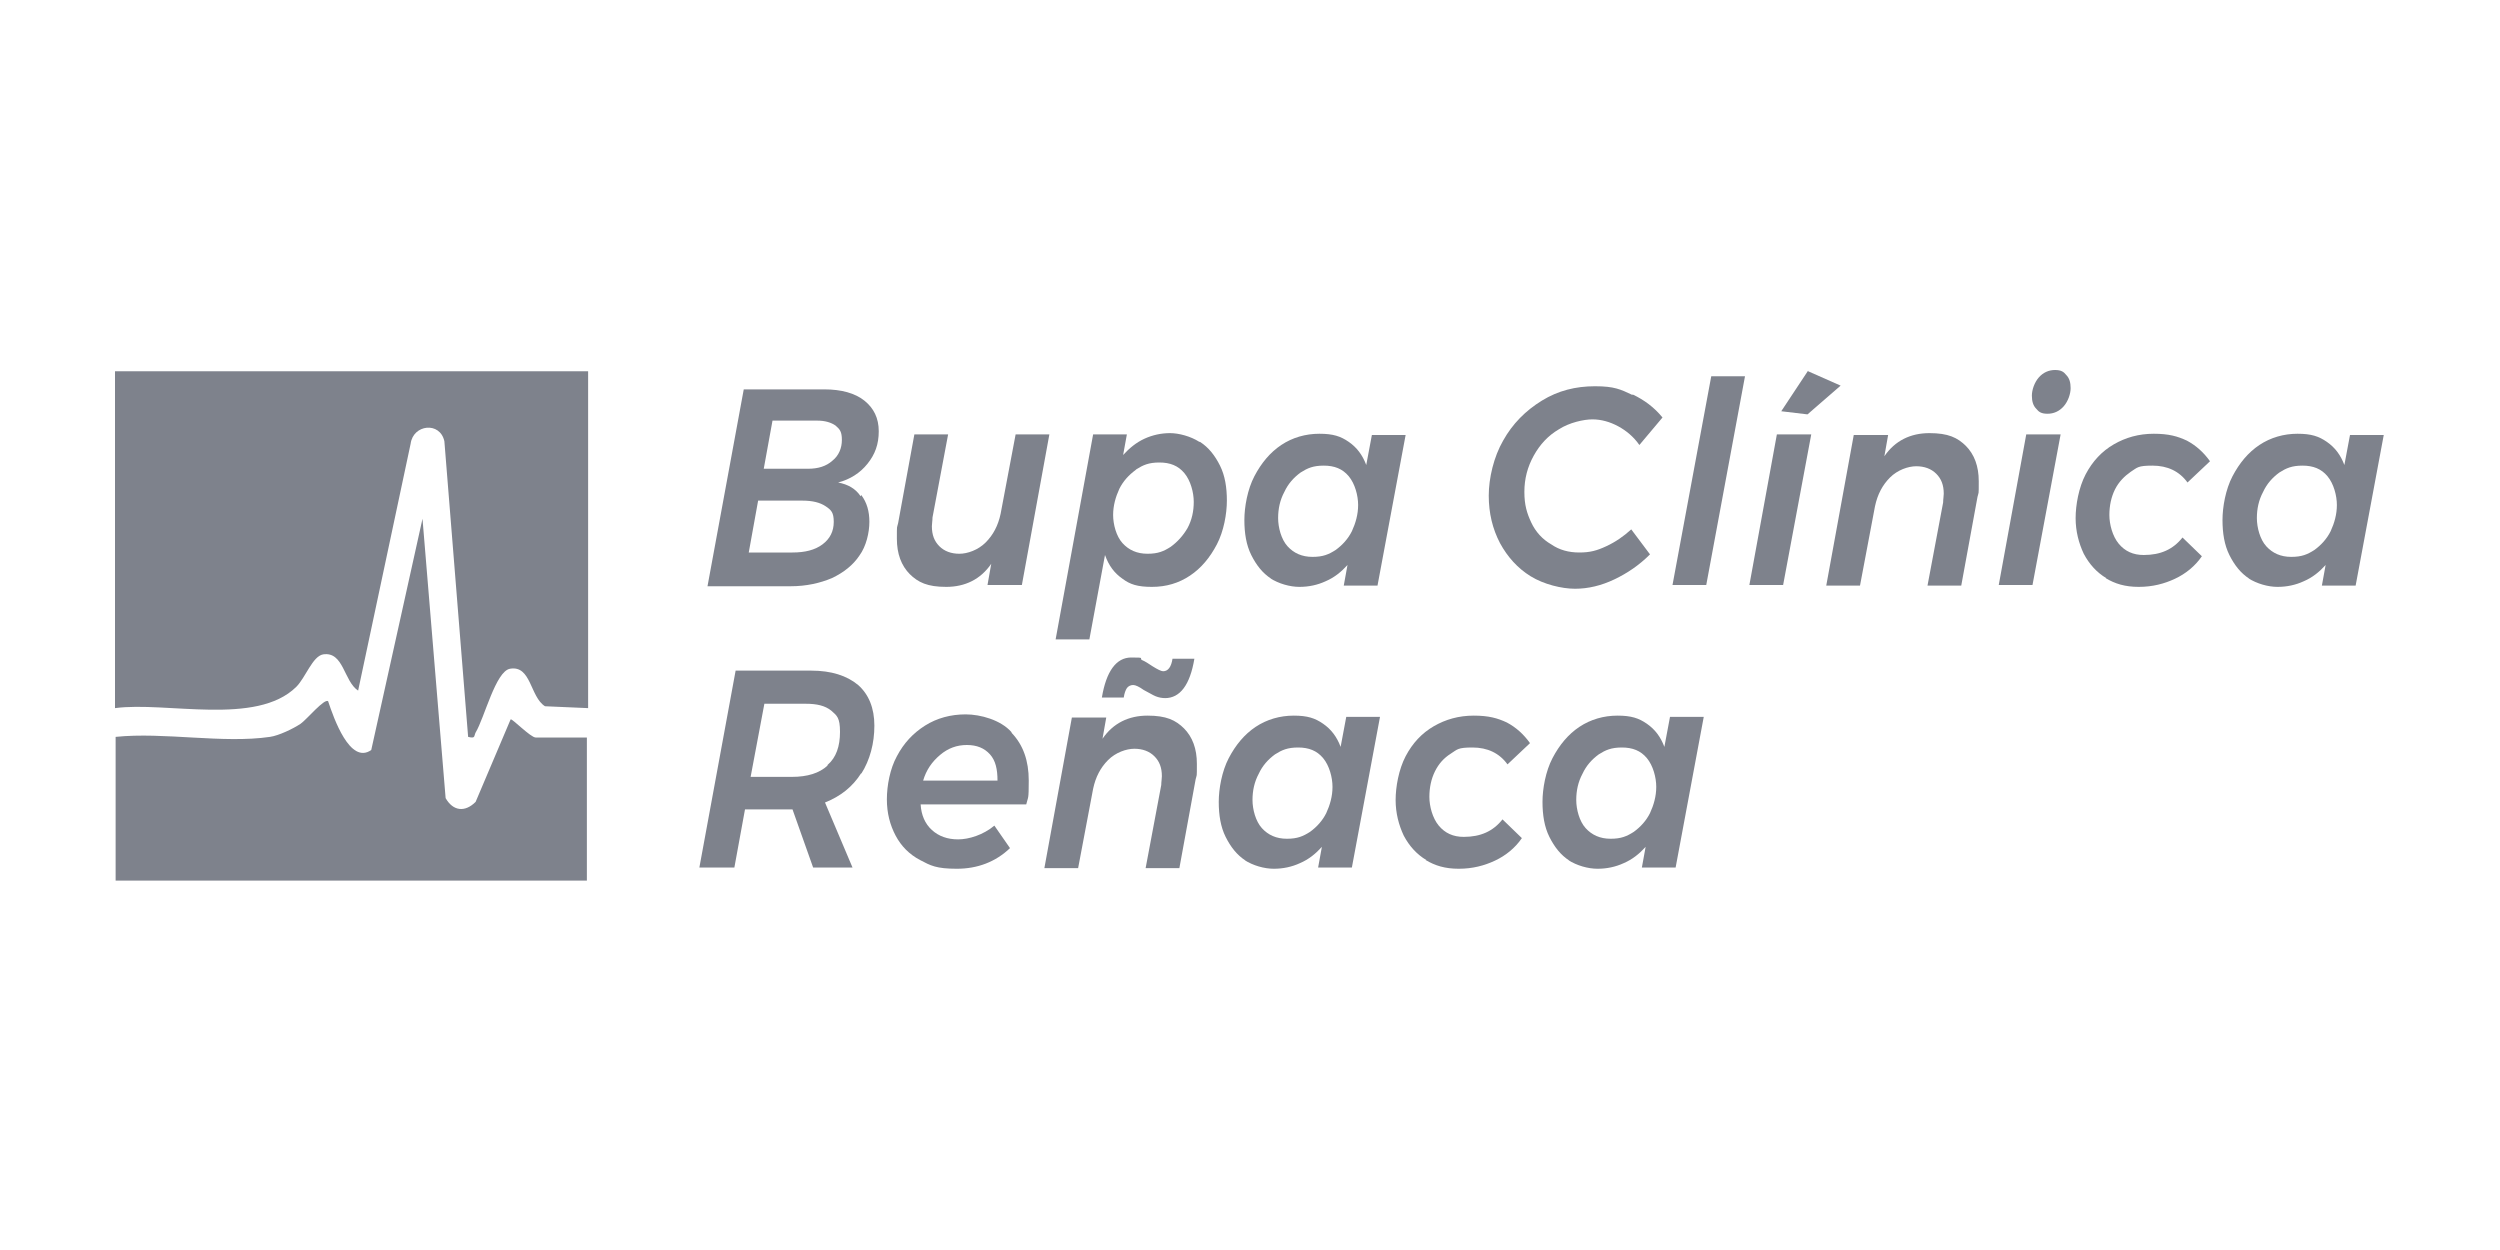
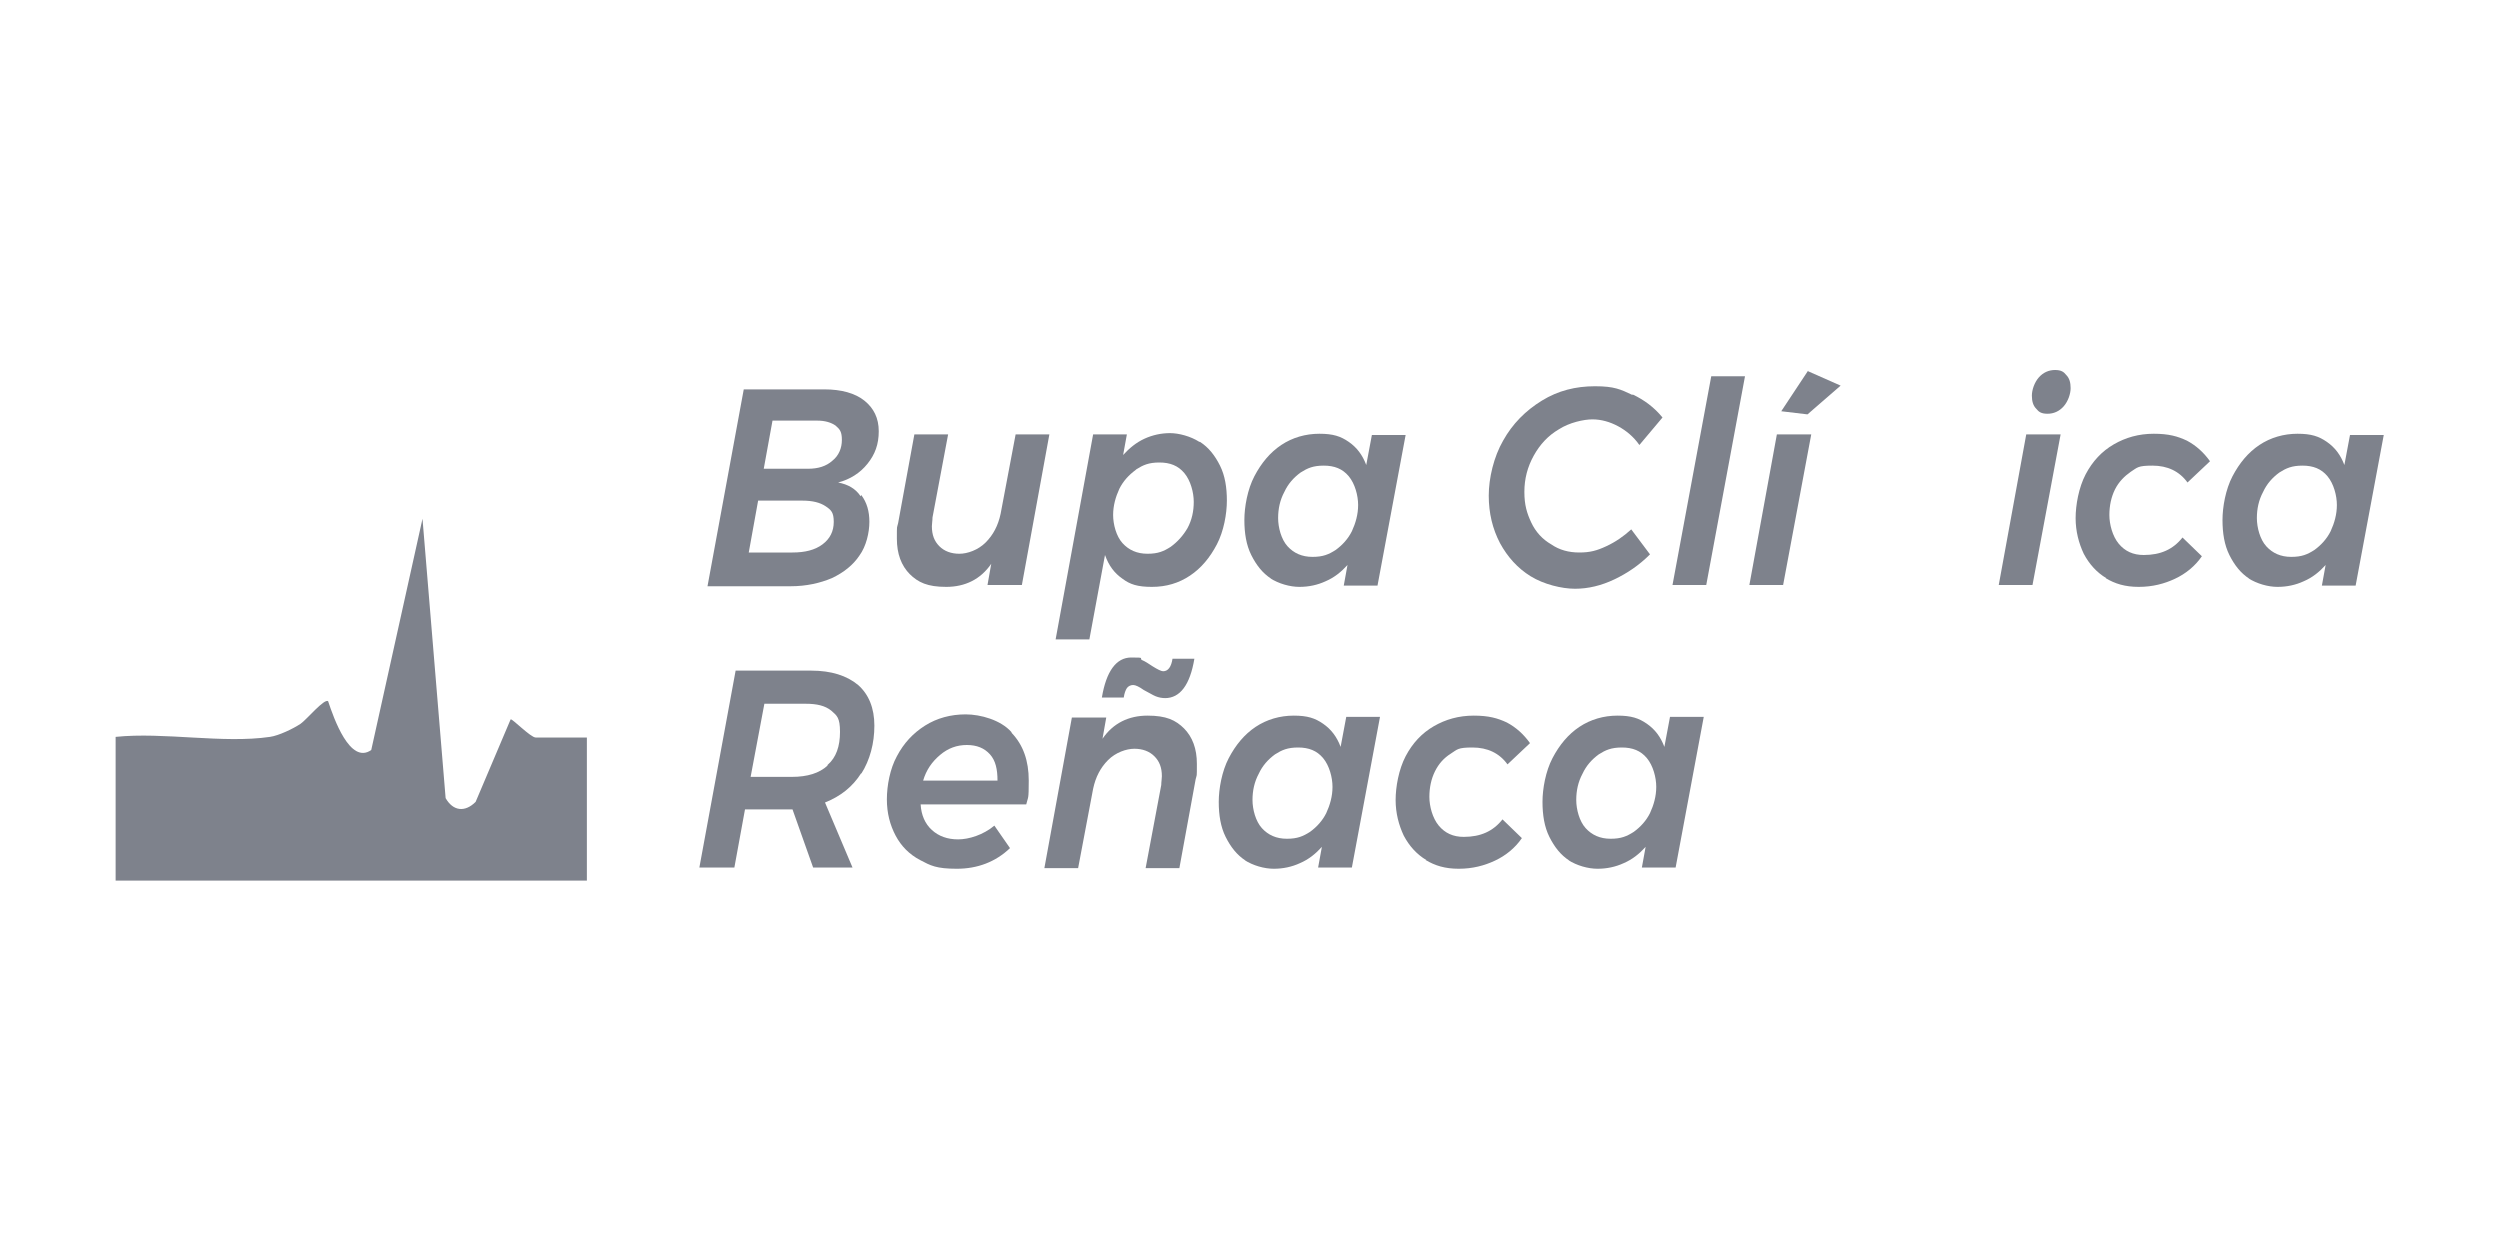
<svg xmlns="http://www.w3.org/2000/svg" id="Capa_1" viewBox="0 0 400 200">
  <defs>
    <style>      .st0 {        fill: #7e828c;      }    </style>
  </defs>
  <g>
    <path class="st0" d="M137.8,123.7c-1.4,2.2-3.3,3.7-5.8,4.7l4.4,10.4h-6.3l-3.3-9.3c-.2,0-.6,0-1,0h-6.6l-1.7,9.3h-5.6l5.8-31.5h12.1c3.2,0,5.7.8,7.5,2.3,1.7,1.5,2.6,3.7,2.6,6.5s-.7,5.5-2.1,7.7ZM132.4,122.4c1.4-1.2,2-3,2-5.3s-.5-2.6-1.4-3.4c-1-.8-2.3-1.1-4.1-1.1h-6.6l-2.2,11.7h6.6c2.5,0,4.4-.6,5.7-1.8Z" />
    <path class="st0" d="M161.9,117.3c1.8,1.9,2.7,4.4,2.7,7.6s-.1,2.5-.4,3.8h-16.9c.1,1.7.7,3.1,1.8,4.1,1.1,1,2.5,1.5,4.2,1.5s4-.7,5.8-2.2l2.5,3.6c-2.3,2.2-5.2,3.3-8.5,3.3s-4.2-.5-5.9-1.4c-1.7-.9-3-2.2-3.9-3.9-.9-1.7-1.4-3.6-1.4-5.8s.5-4.9,1.6-6.9c1.1-2.1,2.6-3.7,4.5-4.9,1.9-1.2,4.1-1.8,6.5-1.8s5.6.9,7.3,2.8ZM158.4,120.7c-.9-1-2.1-1.5-3.7-1.5s-3,.5-4.3,1.6c-1.3,1.1-2.2,2.4-2.7,4.1h11.9c0-1.8-.3-3.2-1.2-4.2Z" />
    <path class="st0" d="M189.4,116.5c1.4,1.4,2.1,3.3,2.1,5.7s0,1.6-.2,2.5l-2.6,14.2h-5.4l2.5-13.3c0-.5.1-1,.1-1.4,0-1.4-.4-2.4-1.2-3.2-.8-.8-1.9-1.2-3.2-1.2s-3,.6-4.2,1.8c-1.2,1.2-2,2.7-2.4,4.6l-2.4,12.7h-5.4l4.4-24.1h5.5l-.6,3.4c1.7-2.5,4.2-3.7,7.2-3.7s4.5.7,5.9,2.1ZM186.5,111.7c-.6,0-1.1-.1-1.6-.3-.5-.2-1.1-.6-1.9-1-.7-.5-1.3-.8-1.7-.8s-.8.2-1,.5c-.2.3-.4.8-.5,1.5h-3.5c.7-4.2,2.3-6.4,4.7-6.4s1.2.1,1.7.4c.5.2,1.1.6,1.7,1,.8.5,1.4.8,1.7.8.8,0,1.3-.7,1.5-2h3.5c-.7,4.2-2.3,6.3-4.7,6.3Z" />
    <path class="st0" d="M199.3,137.7c-1.4-.9-2.4-2.2-3.2-3.8-.8-1.6-1.1-3.5-1.1-5.6s.5-4.9,1.6-7c1.1-2.1,2.5-3.8,4.3-5,1.8-1.2,3.9-1.8,6.1-1.8s3.4.4,4.7,1.3c1.3.9,2.2,2.1,2.8,3.7l.9-4.8h5.4l-4.5,24.1h-5.4l.6-3.3c-1,1.1-2.1,2-3.5,2.6-1.3.6-2.7.9-4.2.9s-3.3-.5-4.7-1.4ZM209.6,133.1c1.1-.8,2-1.8,2.6-3,.6-1.3,1-2.7,1-4.2s-.5-3.4-1.5-4.6c-1-1.2-2.3-1.7-4-1.7s-2.6.4-3.7,1.1c-1.1.8-2,1.8-2.6,3.1-.7,1.3-1,2.7-1,4.2s.5,3.4,1.5,4.5c1,1.1,2.3,1.7,4,1.7s2.6-.4,3.7-1.1Z" />
    <path class="st0" d="M228.2,137.6c-1.5-.9-2.7-2.2-3.6-3.9-.8-1.7-1.3-3.6-1.3-5.7s.5-4.9,1.6-7c1.1-2.1,2.6-3.7,4.5-4.8,1.9-1.1,4-1.7,6.4-1.7s3.8.4,5.3,1.1c1.5.8,2.7,1.9,3.7,3.3l-3.6,3.4c-1.3-1.8-3.2-2.7-5.6-2.7s-2.4.3-3.5,1-1.9,1.6-2.5,2.8c-.6,1.2-.9,2.6-.9,4.1s.5,3.4,1.5,4.6c1,1.2,2.3,1.8,4,1.8,2.7,0,4.7-.9,6.2-2.8l3.1,3c-1.1,1.6-2.6,2.8-4.3,3.6-1.7.8-3.6,1.3-5.8,1.3s-3.8-.5-5.3-1.4Z" />
    <path class="st0" d="M251.1,137.7c-1.4-.9-2.4-2.2-3.2-3.8-.8-1.6-1.1-3.5-1.1-5.6s.5-4.9,1.6-7c1.1-2.1,2.5-3.8,4.3-5,1.8-1.2,3.9-1.8,6.1-1.8s3.4.4,4.7,1.3c1.3.9,2.2,2.1,2.8,3.7l.9-4.8h5.4l-4.5,24.1h-5.4l.6-3.3c-1,1.1-2.1,2-3.5,2.6-1.3.6-2.7.9-4.2.9s-3.3-.5-4.7-1.4ZM261.4,133.1c1.1-.8,2-1.8,2.6-3,.6-1.3,1-2.7,1-4.2s-.5-3.4-1.5-4.6c-1-1.2-2.3-1.7-4-1.7s-2.6.4-3.7,1.1c-1.1.8-2,1.8-2.6,3.1-.7,1.3-1,2.7-1,4.2s.5,3.4,1.5,4.5c1,1.1,2.3,1.7,4,1.7s2.6-.4,3.7-1.1Z" />
  </g>
  <g>
    <path class="st0" d="M137.8,79.2c.9,1.2,1.3,2.6,1.3,4.3s-.5,3.9-1.6,5.4c-1,1.5-2.5,2.7-4.4,3.6-1.9.8-4.1,1.3-6.6,1.3h-13.3l5.8-31.5h12.9c2.7,0,4.9.6,6.4,1.8,1.5,1.2,2.3,2.8,2.3,4.9s-.6,3.7-1.8,5.2c-1.2,1.5-2.8,2.5-4.7,3,1.6.3,2.8,1,3.6,2.2ZM131.6,87.1c1.2-.9,1.8-2.1,1.8-3.6s-.4-1.9-1.3-2.5c-.9-.6-2.1-.9-3.7-.9h-7.1l-1.5,8.3h7c2,0,3.6-.4,4.8-1.3ZM133.2,73.7c1-.8,1.5-2,1.5-3.3s-.3-1.7-1-2.3c-.7-.5-1.7-.8-2.9-.8h-7.2l-1.4,7.7h7.1c1.6,0,2.9-.4,3.9-1.3Z" />
    <path class="st0" d="M145.6,91.9c-1.4-1.4-2.1-3.3-2.1-5.7s0-1.6.2-2.5l2.6-14.2h5.4l-2.5,13.3c0,.5-.1,1-.1,1.4,0,1.4.4,2.4,1.2,3.2.8.8,1.9,1.2,3.2,1.2s3-.6,4.2-1.8c1.2-1.2,2-2.7,2.4-4.6l2.4-12.7h5.4l-4.4,24.1h-5.5l.6-3.4c-1.7,2.5-4.2,3.7-7.2,3.7s-4.5-.7-5.9-2.1Z" />
    <path class="st0" d="M192,70.7c1.4.9,2.4,2.2,3.2,3.8.8,1.6,1.1,3.5,1.1,5.6s-.5,4.9-1.6,7c-1.1,2.1-2.5,3.8-4.3,5-1.8,1.2-3.8,1.8-6.1,1.8s-3.5-.4-4.7-1.3c-1.3-.9-2.2-2.1-2.8-3.8l-2.5,13.5h-5.4l6-32.8h5.4l-.6,3.3c1-1.1,2.1-2,3.4-2.6,1.3-.6,2.7-.9,4.1-.9s3.3.5,4.7,1.4ZM181.7,75.2c-1.1.8-2,1.8-2.6,3-.6,1.3-1,2.7-1,4.2s.5,3.4,1.5,4.5c1,1.1,2.3,1.7,4,1.7s2.6-.4,3.7-1.1c1.1-.8,2-1.8,2.7-3,.7-1.3,1-2.7,1-4.2s-.5-3.4-1.5-4.6c-1-1.2-2.3-1.7-4-1.7s-2.6.4-3.7,1.1Z" />
    <path class="st0" d="M203.4,92.6c-1.4-.9-2.4-2.2-3.2-3.8-.8-1.6-1.1-3.5-1.1-5.6s.5-4.9,1.6-7c1.1-2.1,2.5-3.8,4.3-5,1.8-1.2,3.9-1.8,6.1-1.8s3.4.4,4.7,1.3c1.3.9,2.2,2.1,2.8,3.7l.9-4.8h5.4l-4.5,24.1h-5.4l.6-3.3c-1,1.1-2.1,2-3.5,2.6-1.3.6-2.7.9-4.2.9s-3.3-.5-4.7-1.4ZM213.7,88c1.1-.8,2-1.8,2.6-3,.6-1.3,1-2.7,1-4.2s-.5-3.4-1.5-4.6c-1-1.2-2.3-1.7-4-1.7s-2.6.4-3.7,1.1c-1.1.8-2,1.8-2.6,3.1-.7,1.3-1,2.7-1,4.2s.5,3.4,1.5,4.5c1,1.1,2.3,1.7,4,1.7s2.6-.4,3.7-1.1Z" />
    <path class="st0" d="M261.2,63.1c1.9.9,3.5,2.1,4.8,3.7l-3.7,4.4c-.9-1.3-2.1-2.3-3.4-3-1.3-.7-2.7-1.1-4.1-1.1s-3.7.5-5.4,1.6c-1.7,1-3,2.4-4,4.2-1,1.8-1.5,3.7-1.5,5.8s.4,3.4,1.1,4.9,1.8,2.7,3.2,3.5c1.3.9,2.8,1.3,4.5,1.3s2.8-.3,4.3-1c1.5-.7,2.8-1.6,4-2.7l3,4c-1.7,1.7-3.6,3-5.7,4-2.1,1-4.2,1.5-6.3,1.5s-5-.7-7.1-2c-2.1-1.3-3.7-3.1-4.9-5.3-1.2-2.3-1.8-4.8-1.8-7.6s.8-6.2,2.3-8.8c1.5-2.7,3.6-4.8,6.2-6.4,2.6-1.6,5.4-2.3,8.5-2.3s4.1.5,6,1.4Z" />
    <path class="st0" d="M279.2,60.2l-6.2,33.4h-5.4l6.2-33.4h5.4Z" />
    <path class="st0" d="M289.8,69.5l-4.5,24.1h-5.4l4.4-24.1h5.4ZM289.3,59.4l5.2,2.3-5.3,4.6-4.2-.5,4.3-6.5Z" />
-     <path class="st0" d="M314.5,71.3c1.4,1.4,2.1,3.3,2.1,5.7s0,1.6-.2,2.5l-2.6,14.2h-5.4l2.5-13.3c0-.5.1-1,.1-1.4,0-1.4-.4-2.4-1.2-3.2-.8-.8-1.9-1.2-3.2-1.2s-3,.6-4.2,1.8c-1.2,1.2-2,2.7-2.4,4.6l-2.4,12.7h-5.4l4.4-24.1h5.5l-.6,3.4c1.7-2.5,4.2-3.7,7.2-3.7s4.5.7,5.9,2.1Z" />
    <path class="st0" d="M329.7,69.5l-4.5,24.1h-5.4l4.4-24.1h5.4ZM330.6,60c.5.5.7,1.2.7,2.1s-.4,2.1-1.1,2.9c-.7.8-1.6,1.2-2.6,1.2s-1.4-.3-1.8-.8c-.5-.5-.7-1.2-.7-2.1s.4-2.1,1.1-2.9c.7-.8,1.6-1.2,2.6-1.2s1.4.3,1.8.8Z" />
    <path class="st0" d="M337,92.5c-1.5-.9-2.7-2.2-3.6-3.9-.8-1.7-1.3-3.6-1.3-5.7s.5-4.9,1.6-7c1.1-2.1,2.6-3.7,4.5-4.8,1.9-1.1,4-1.7,6.4-1.7s3.8.4,5.3,1.1c1.5.8,2.7,1.9,3.7,3.3l-3.6,3.4c-1.3-1.8-3.2-2.7-5.6-2.7s-2.4.3-3.5,1c-1,.7-1.9,1.6-2.5,2.8-.6,1.2-.9,2.6-.9,4.1s.5,3.4,1.5,4.6c1,1.2,2.3,1.8,4,1.8,2.7,0,4.7-.9,6.2-2.8l3.1,3c-1.1,1.6-2.6,2.8-4.3,3.6-1.7.8-3.6,1.3-5.8,1.3s-3.8-.5-5.3-1.4Z" />
    <path class="st0" d="M359.9,92.6c-1.4-.9-2.4-2.2-3.2-3.8-.8-1.6-1.1-3.5-1.1-5.6s.5-4.9,1.6-7c1.1-2.1,2.5-3.8,4.3-5,1.8-1.2,3.9-1.8,6.1-1.8s3.4.4,4.7,1.3c1.3.9,2.2,2.1,2.8,3.7l.9-4.8h5.4l-4.5,24.1h-5.4l.6-3.3c-1,1.1-2.1,2-3.5,2.6-1.3.6-2.7.9-4.2.9s-3.3-.5-4.7-1.4ZM370.3,88c1.1-.8,2-1.8,2.6-3,.6-1.3,1-2.7,1-4.2s-.5-3.4-1.5-4.6c-1-1.2-2.3-1.7-4-1.7s-2.6.4-3.7,1.1c-1.1.8-2,1.8-2.6,3.1-.7,1.3-1,2.7-1,4.2s.5,3.4,1.5,4.5c1,1.1,2.3,1.7,4,1.7s2.6-.4,3.7-1.1Z" />
  </g>
-   <path class="st0" d="M18.5,59.4h75.6v53.9l-6.9-.3c-2.4-1.5-2.2-6.6-5.6-6-2.3.4-4.1,7.9-5.5,10.2-.3.6,0,1-1.2.7l-3.8-47.3c-.7-3.2-5-2.7-5.4.4l-8.4,39.5c-2.3-1.5-2.3-6.3-5.6-5.8-1.7.3-2.8,3.7-4.3,5.2-6.4,6.3-20.8,2.3-29,3.4v-53.9Z" />
  <path class="st0" d="M18.5,117.9c7.7-.8,17.2,1.1,24.7,0,1.4-.2,3.7-1.3,4.9-2.1,1-.7,3.8-4.1,4.4-3.6.9,2.7,3.5,10.2,6.9,7.8l8.2-37,3.7,44.7c1.2,2.1,3.1,2.3,4.8.6l5.6-13.2c.2-.2,3.2,2.9,4,2.9h8.2v22.9H18.5v-22.9Z" />
</svg>